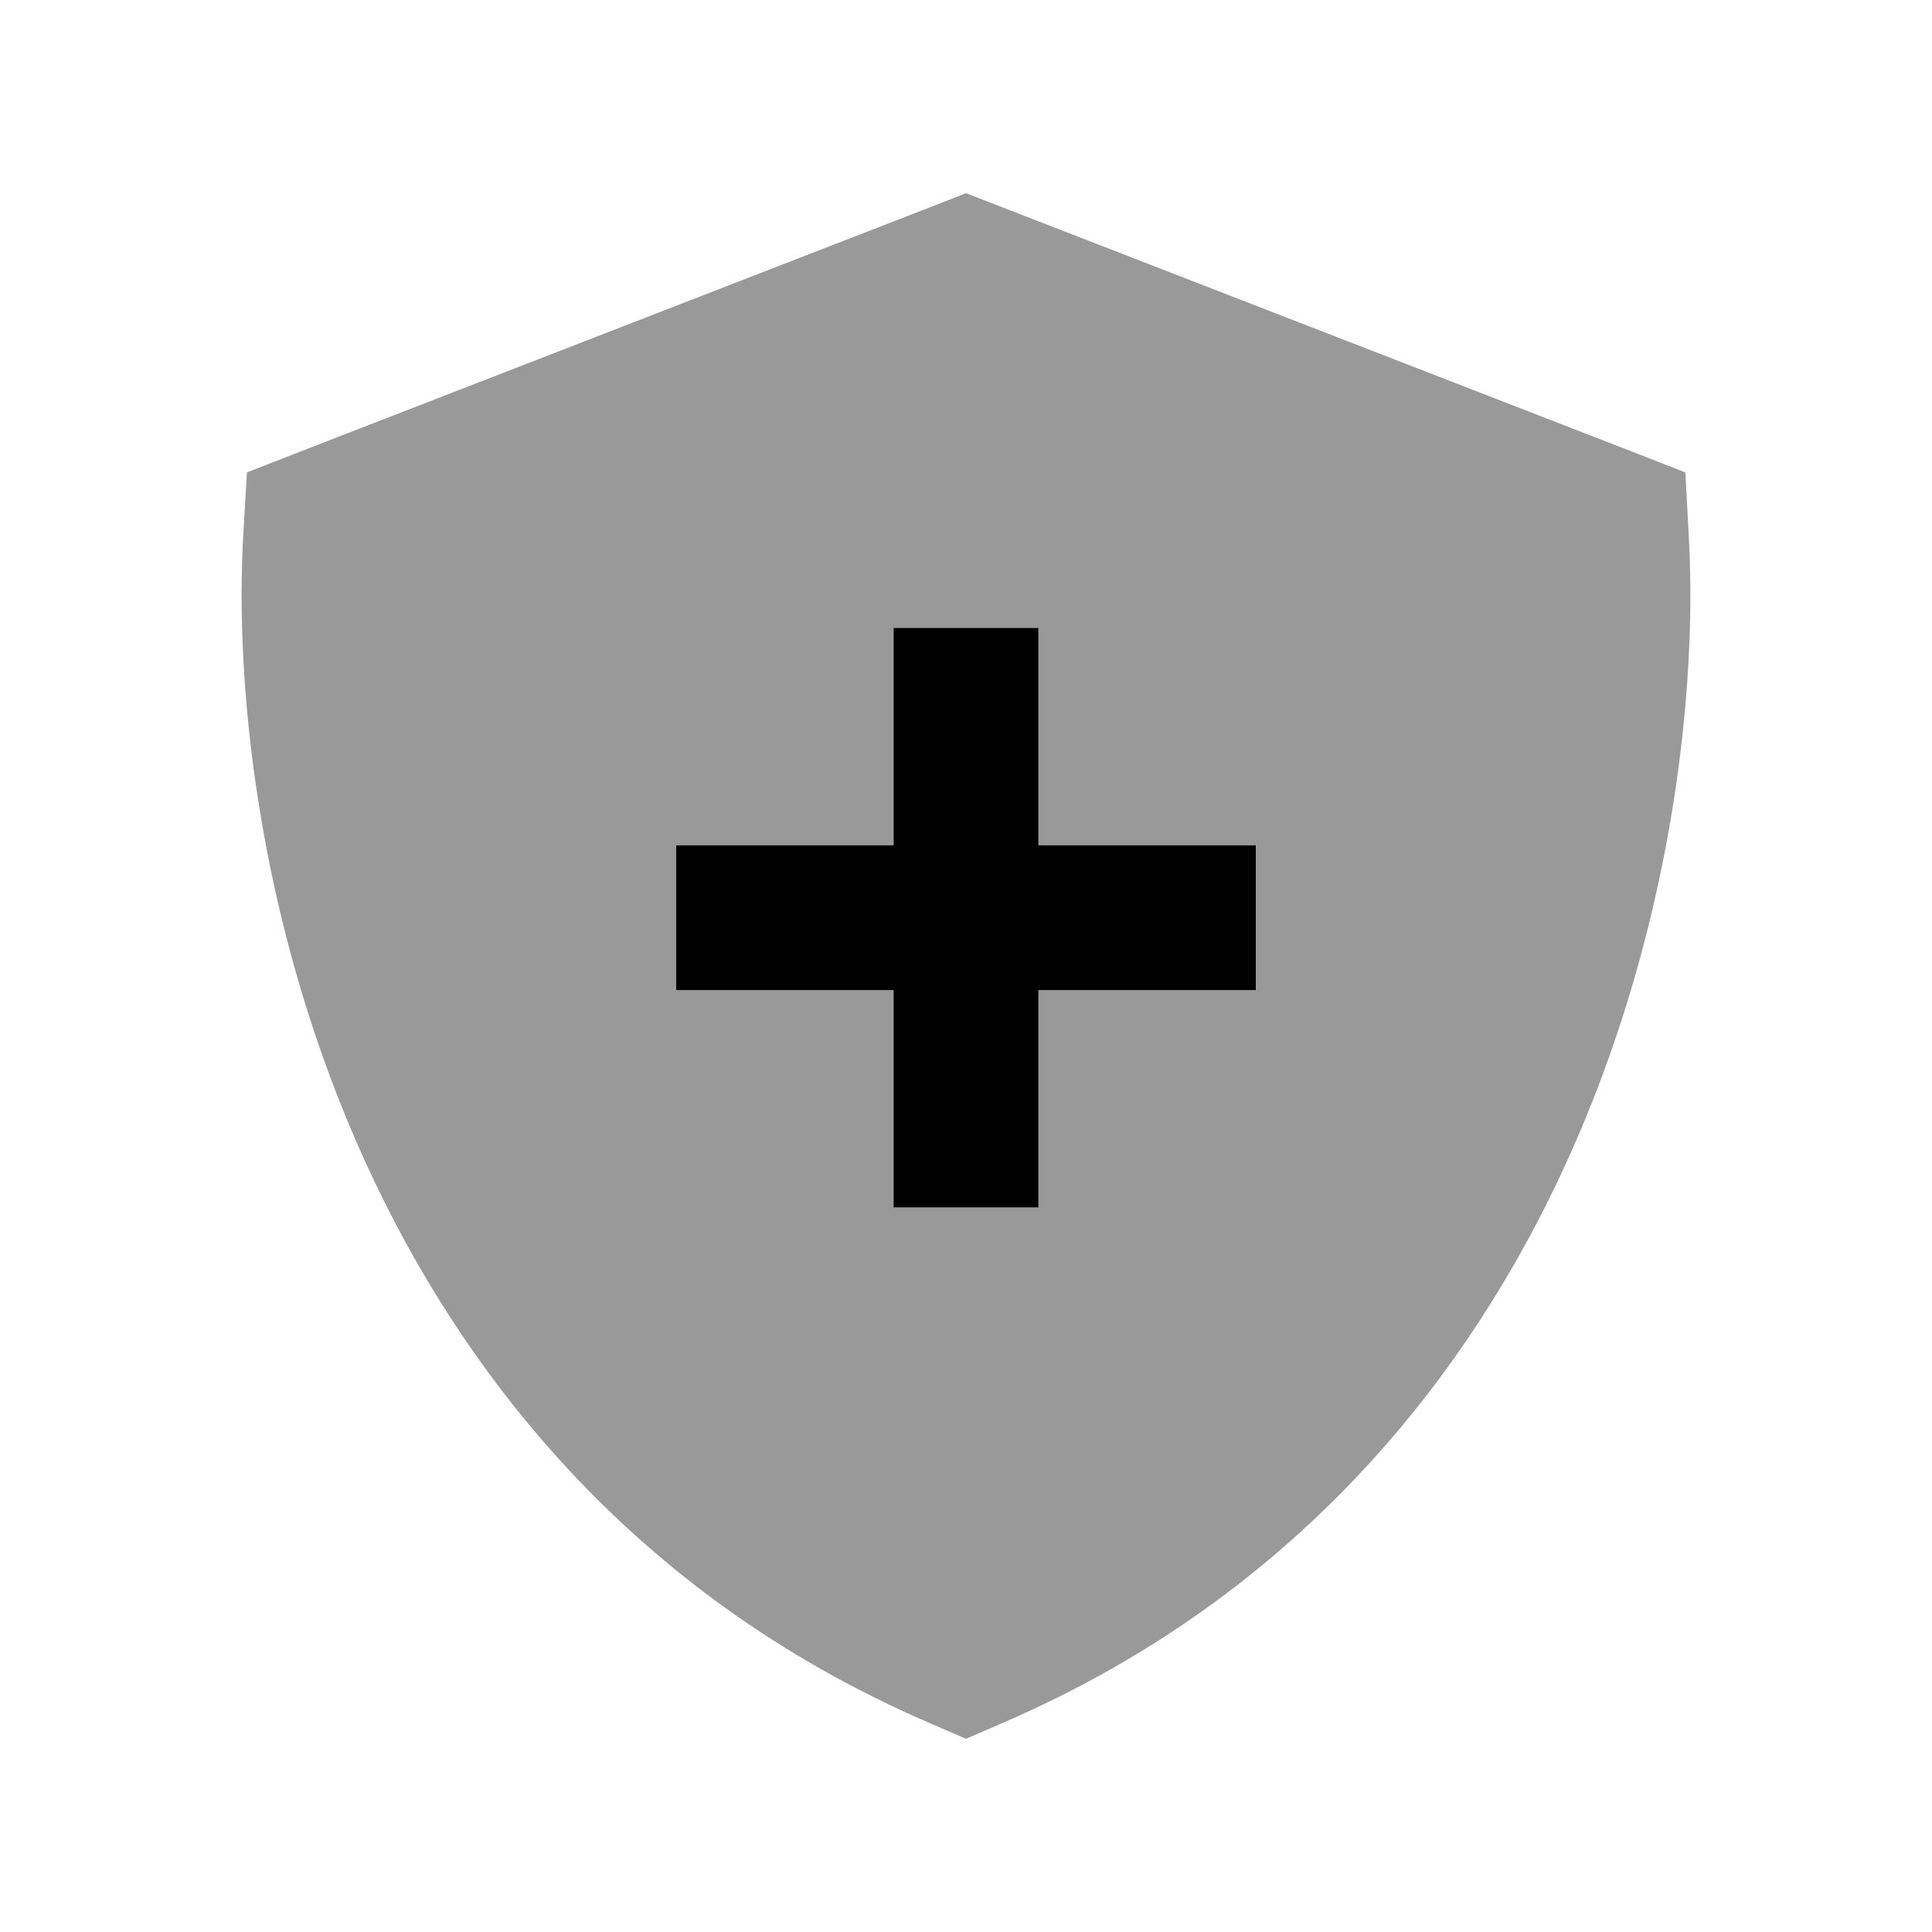
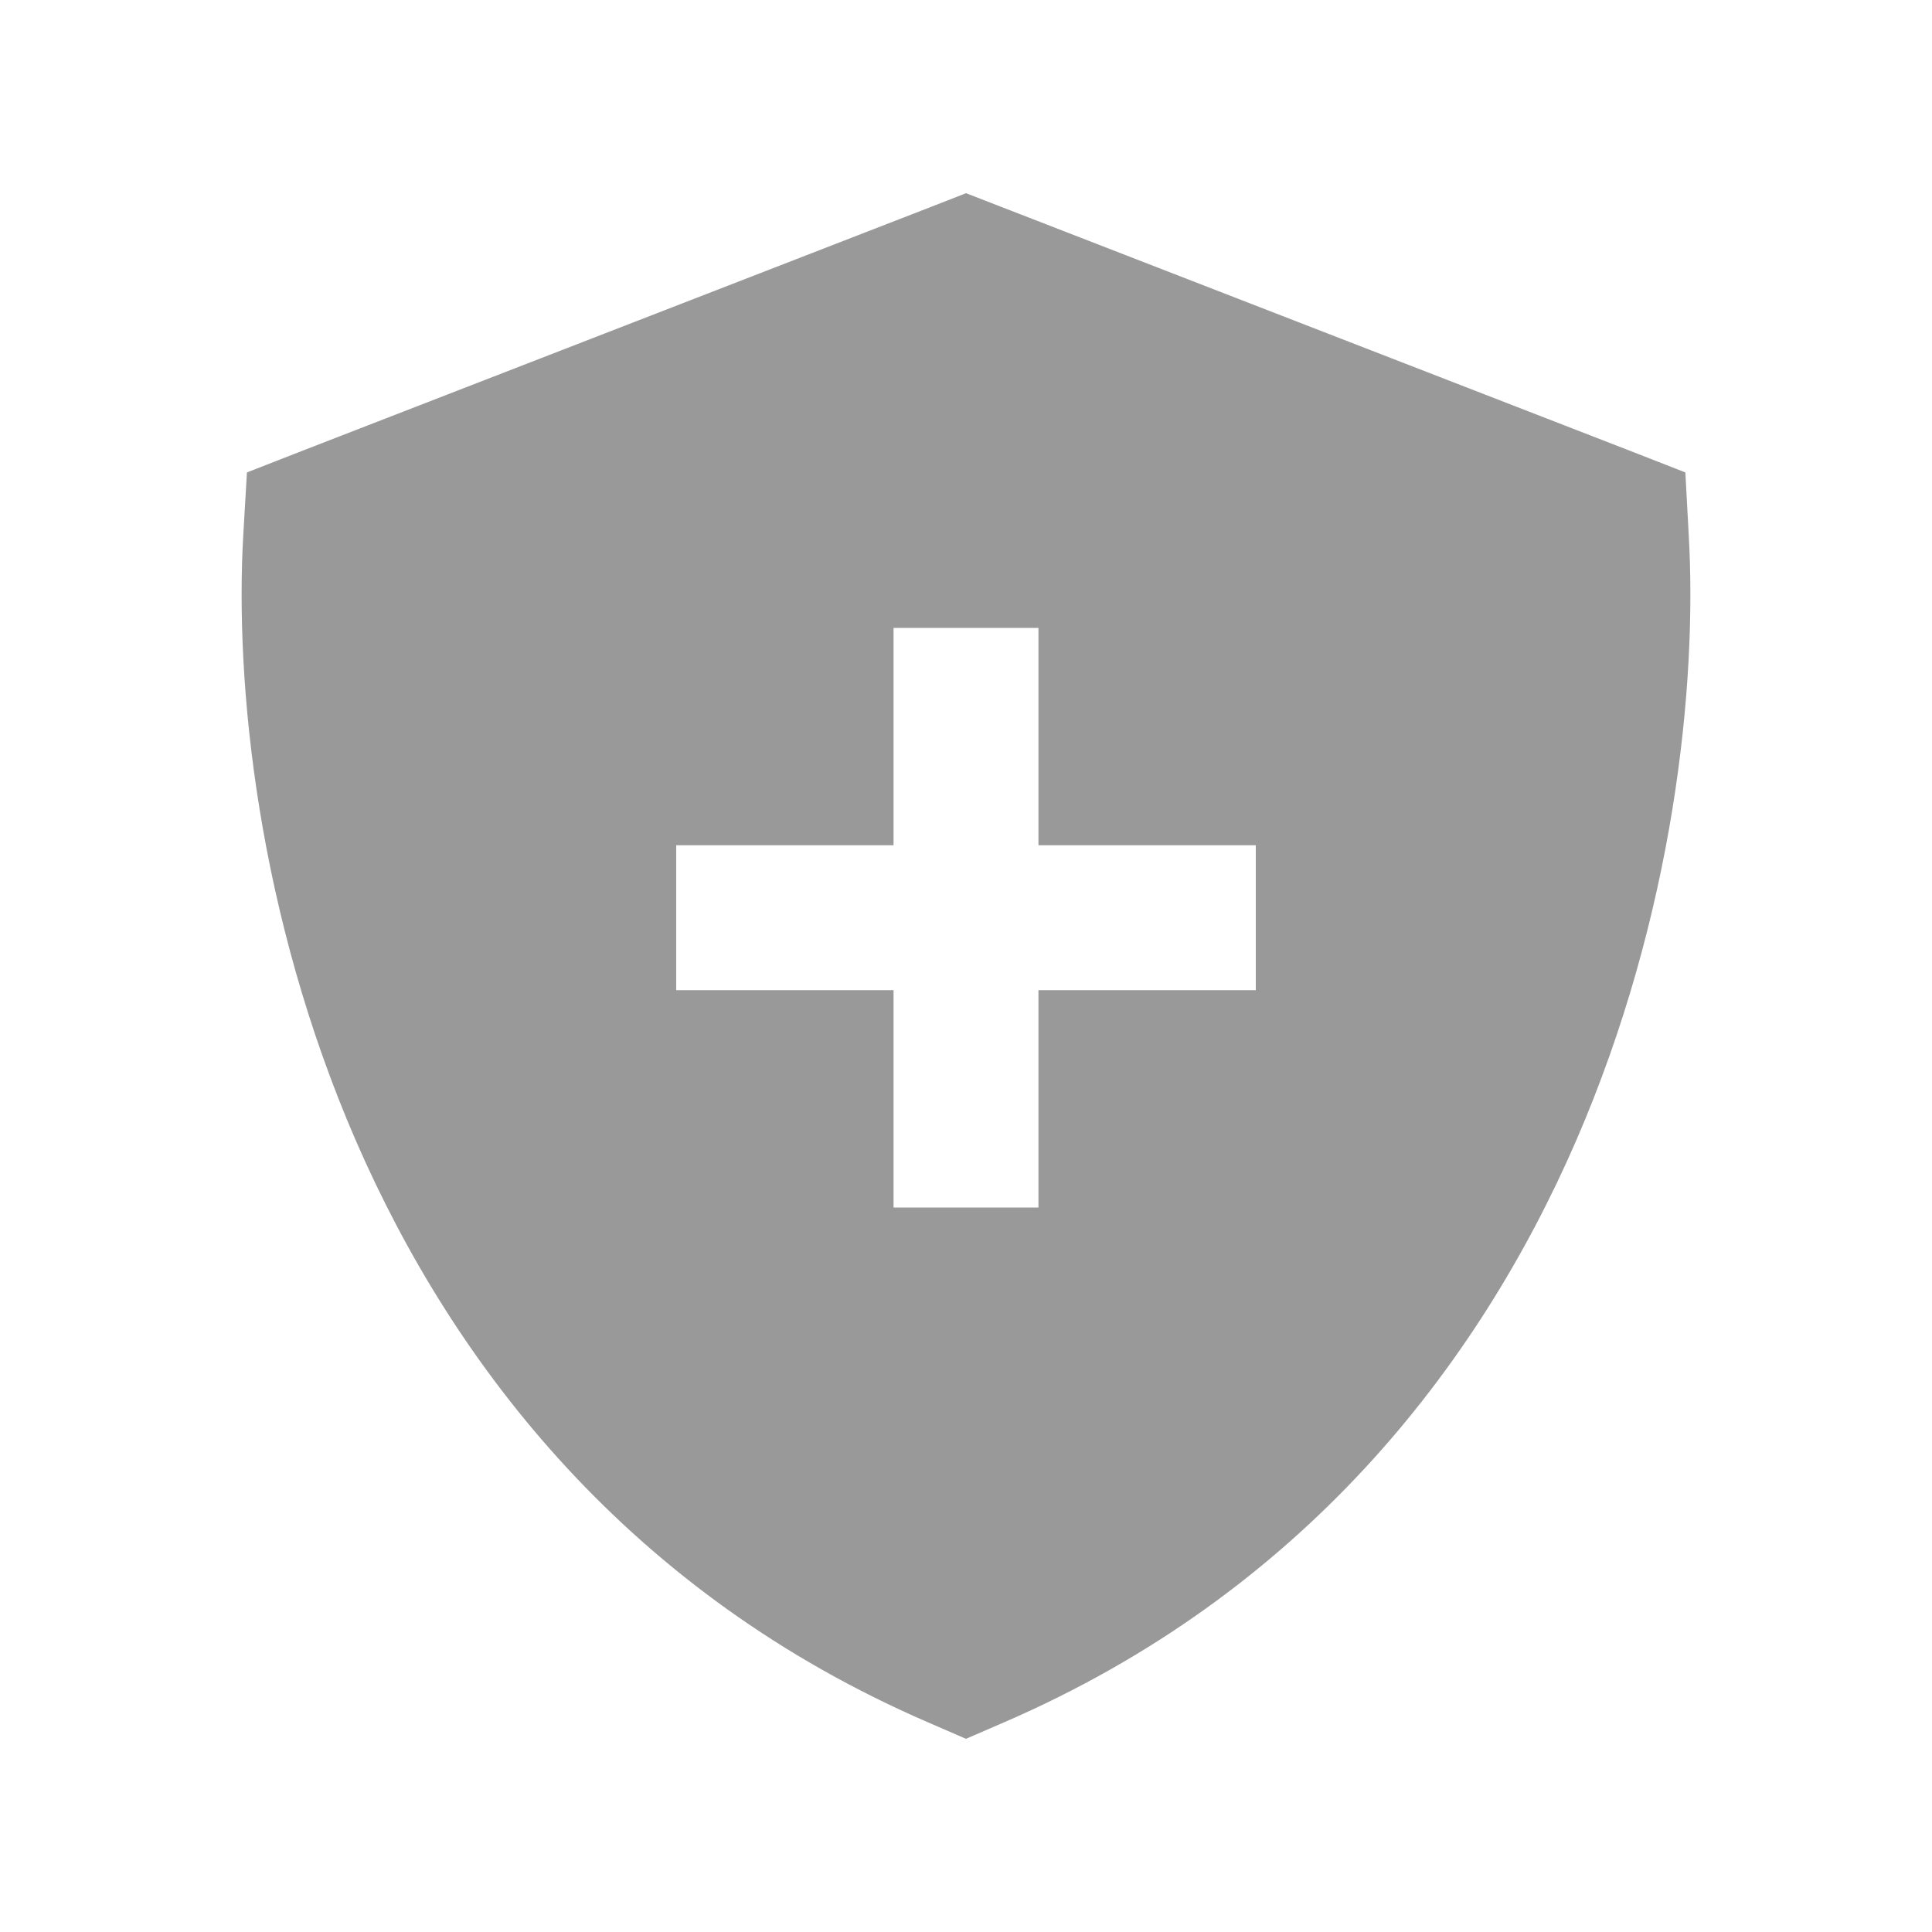
<svg xmlns="http://www.w3.org/2000/svg" viewBox="0 0 640 640">
  <path opacity=".4" fill="currentColor" d="M80.6 177C77.7 226.9 85.5 303.3 117.9 377.9C150.6 453.1 208.9 527.9 307.3 570.5L320 576L332.7 570.5C431.1 527.9 489.4 453.2 522.1 377.9C554.5 303.2 562.3 226.9 559.4 177L558.3 156.5L539.1 149L331.6 68.5L320 64L308.5 68.5L101 149L81.8 156.5L80.6 177zM224 280C236 280 260 280 296 280L296 208C312 208 328 208 344 208L344 280C380 280 404 280 416 280L416 328C404 328 380 328 344 328L344 400C328 400 312 400 296 400L296 328C260 328 236 328 224 328L224 280z" />
-   <path fill="currentColor" d="M296 376L296 400L344 400L344 328L416 328L416 280L344 280L344 208L296 208L296 280L224 280L224 328L296 328L296 376z" />
</svg>